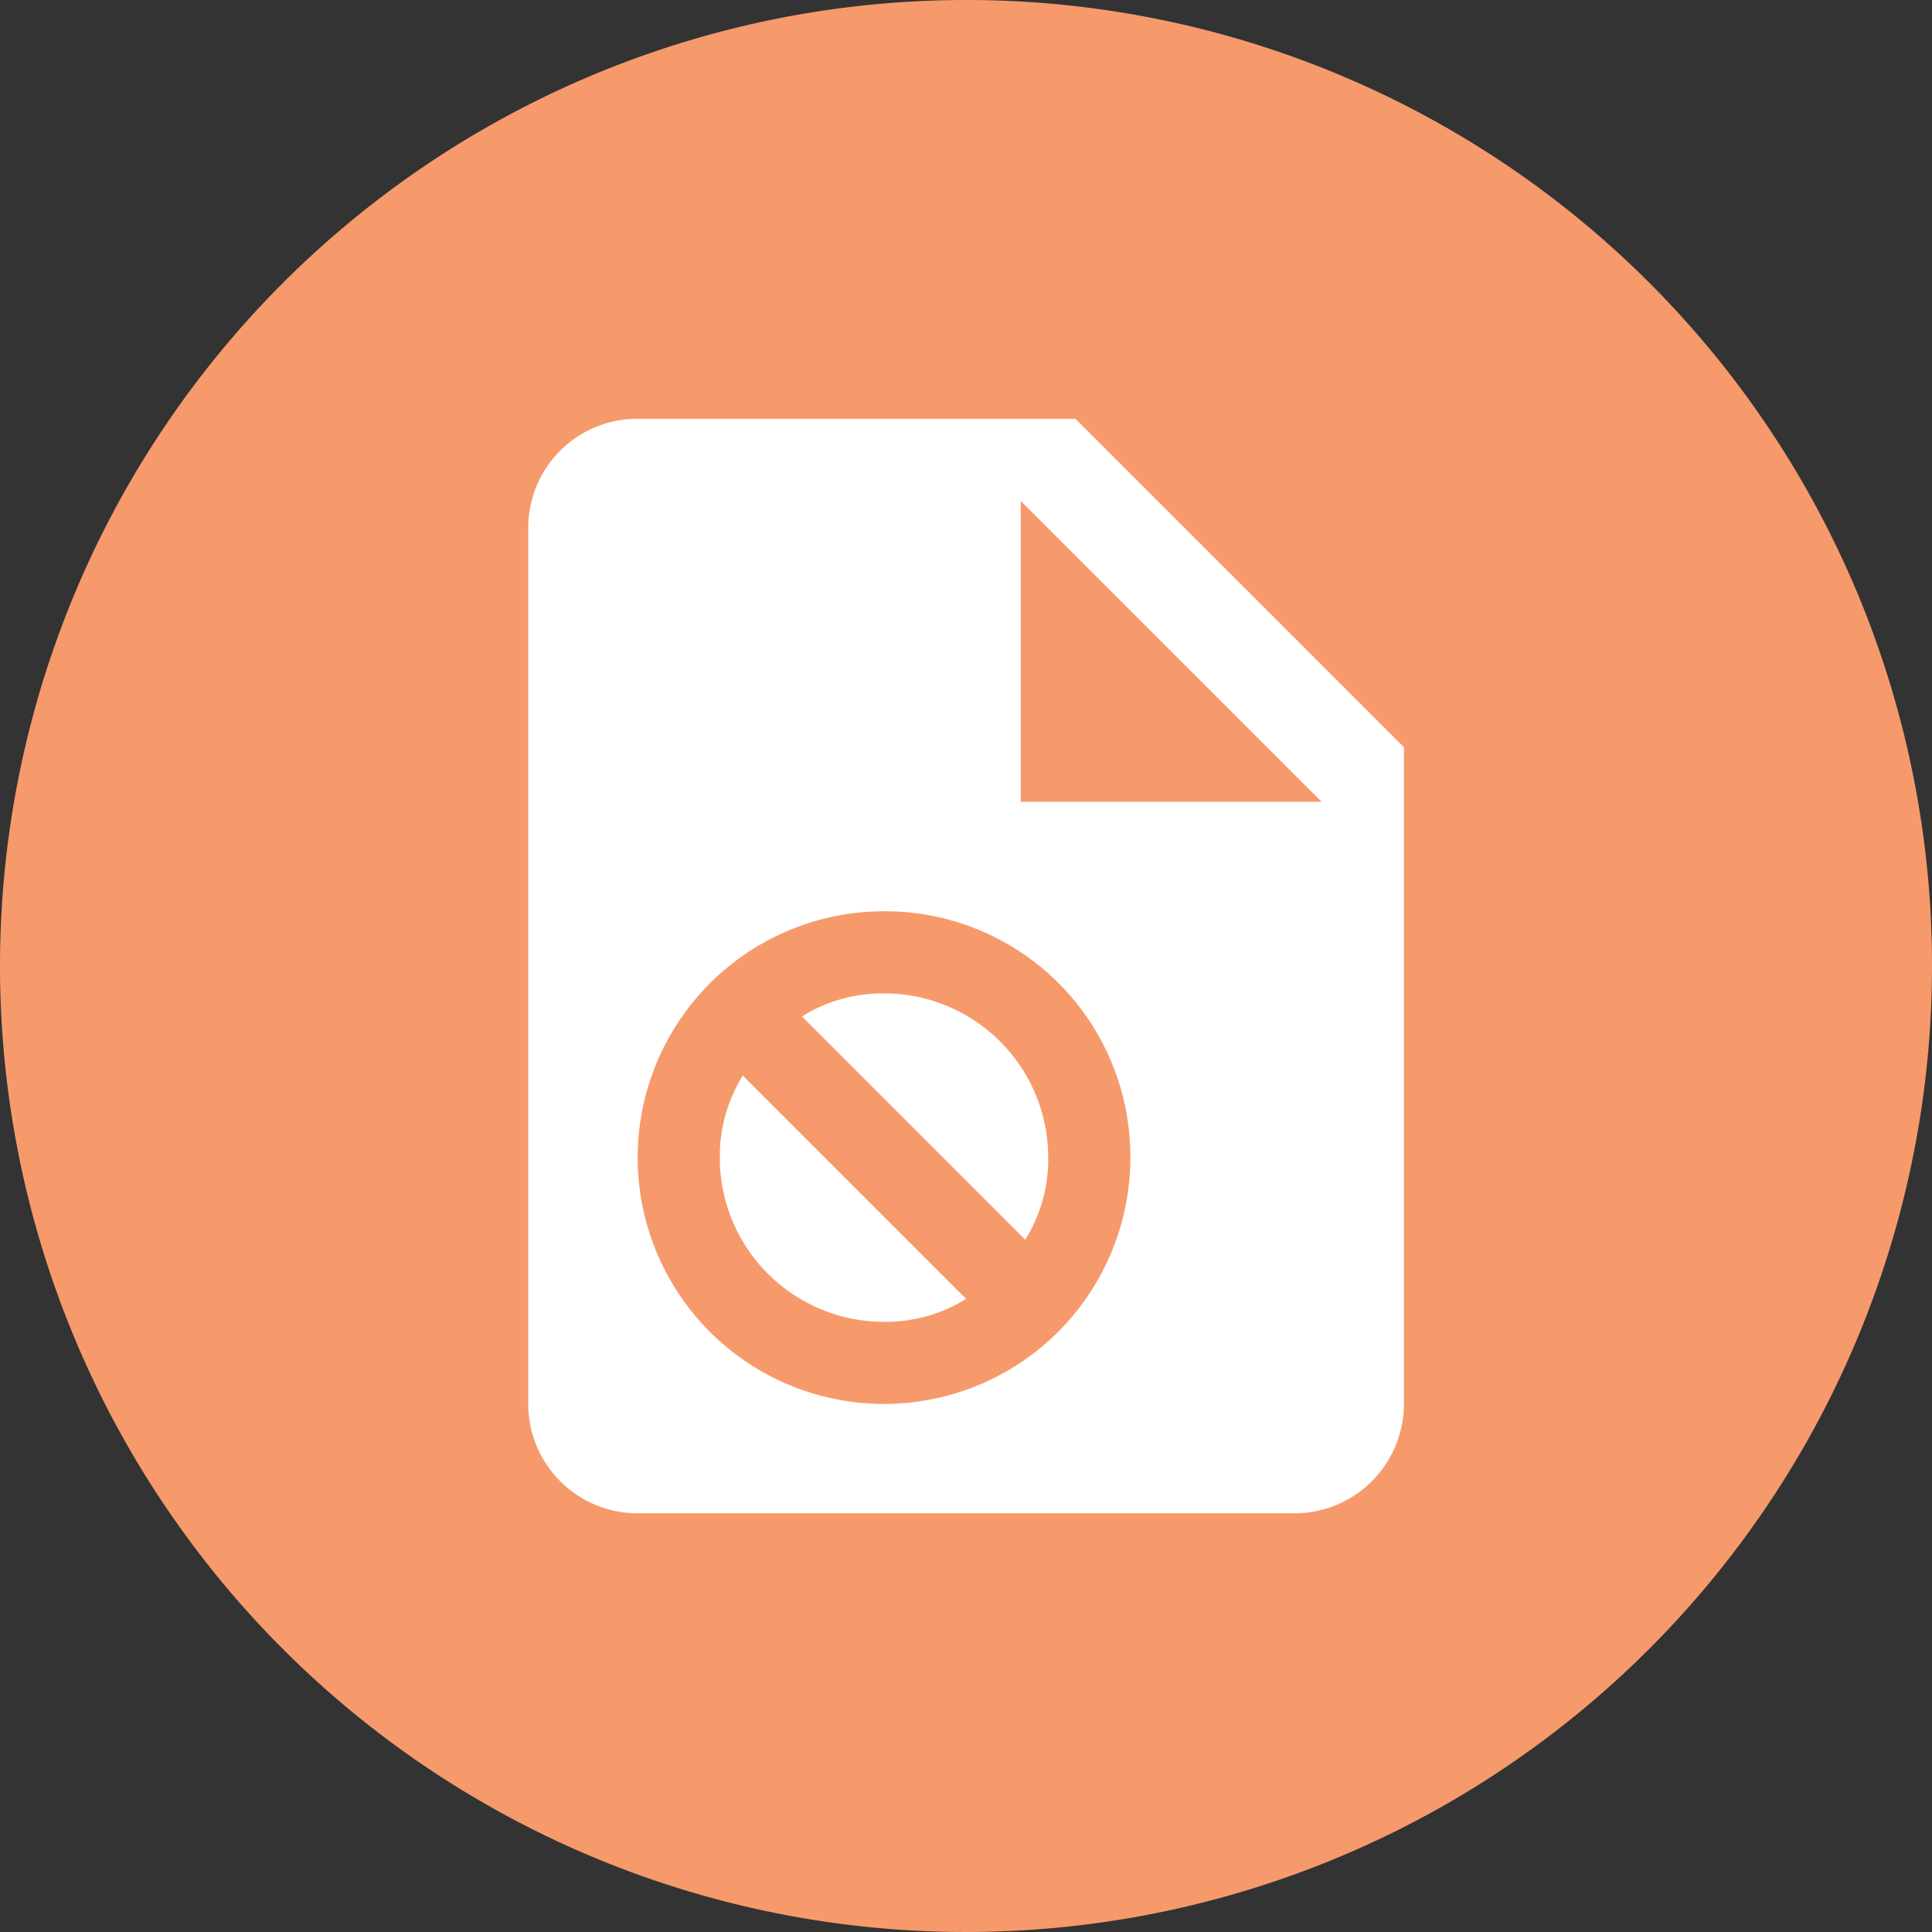
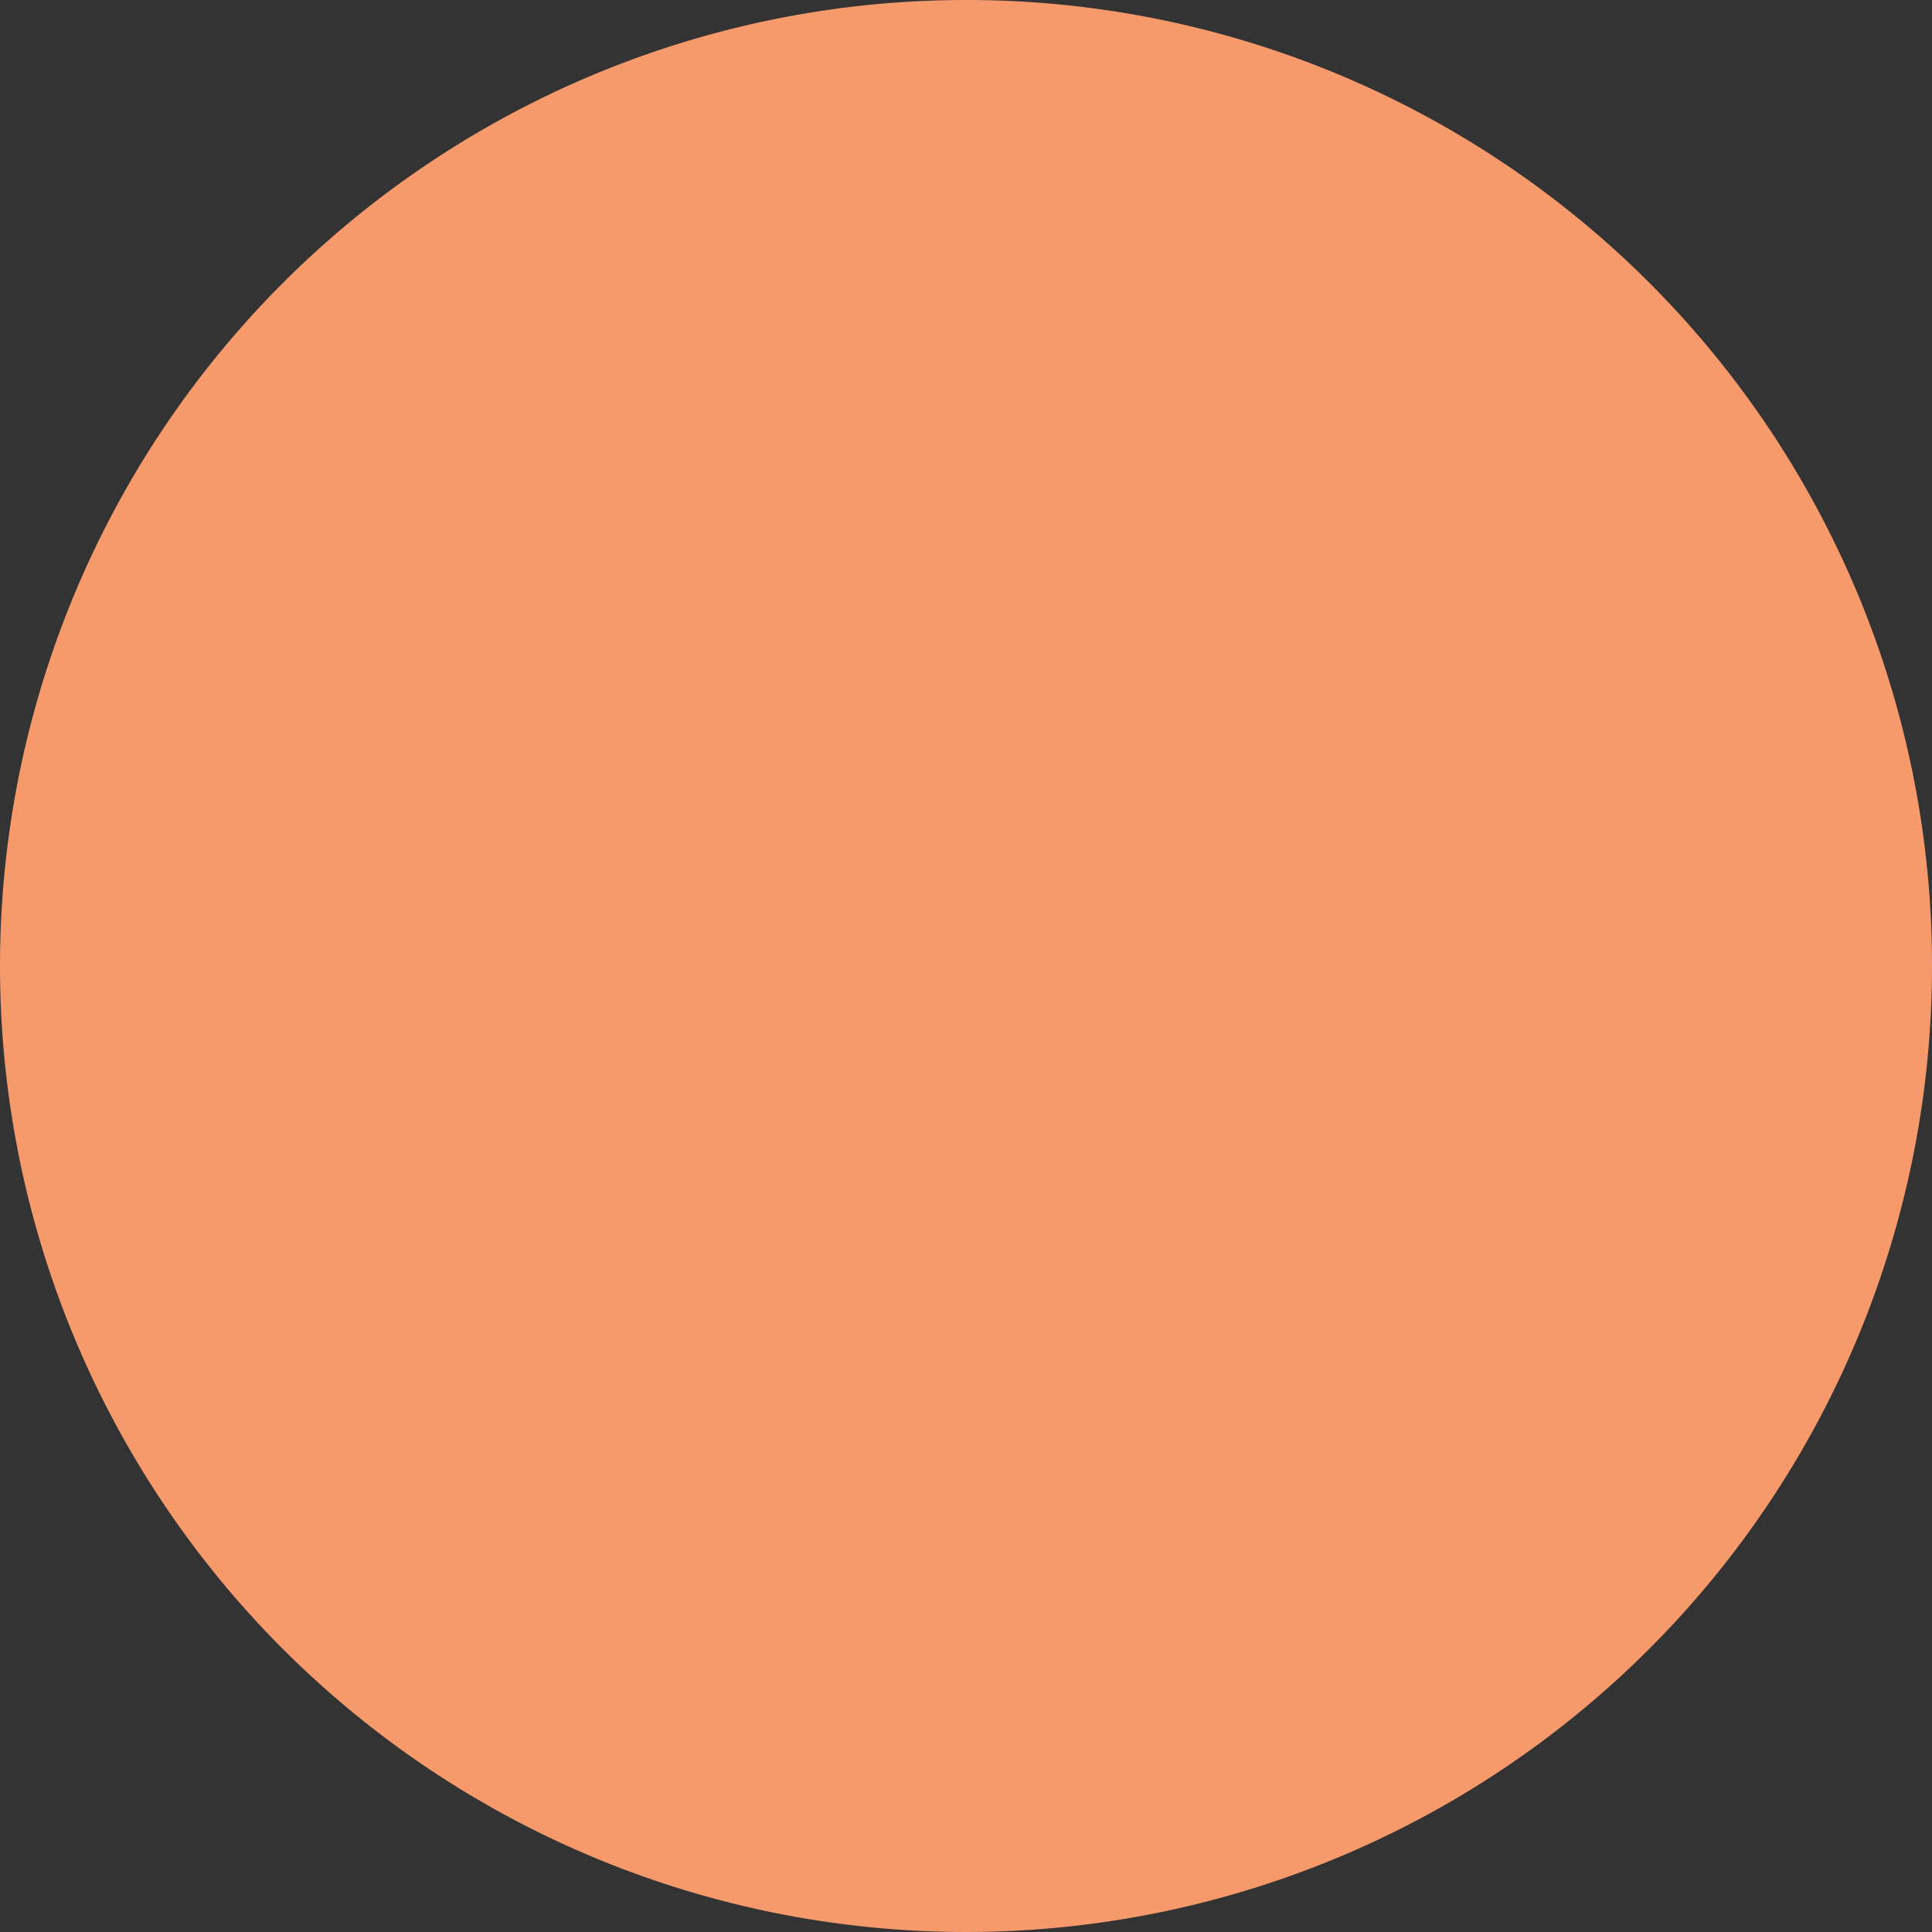
<svg xmlns="http://www.w3.org/2000/svg" width="80" height="80" viewBox="0 0 80 80">
  <rect x="0" y="0" width="80" height="80" fill="#333333" stroke="none" />
  <g id="Contract_Status" data-name="Contract Status" transform="translate(-295.4 -193.5)">
    <path id="Path_7748" data-name="Path 7748" d="M375.4,233.5a40,40,0,1,1-40-40A39.968,39.968,0,0,1,375.4,233.5Z" fill="#f69a6c" />
-     <path id="file-cancel" d="M24.393,17.861H36.855L24.393,5.4V17.861M8.532,2H26.659l13.6,13.6v27.19a4.532,4.532,0,0,1-4.532,4.532H8.532A4.53,4.53,0,0,1,4,42.786V6.532A4.516,4.516,0,0,1,8.532,2m10.2,20.393a10.2,10.2,0,1,0,10.2,10.2,10.154,10.154,0,0,0-10.2-10.2m0,3.4a6.8,6.8,0,0,1,6.8,6.8,6.276,6.276,0,0,1-.952,3.4l-9.245-9.245a6.276,6.276,0,0,1,3.4-.952m-6.8,6.8a6.276,6.276,0,0,1,.952-3.4l9.245,9.245a6.276,6.276,0,0,1-3.4.952,6.8,6.8,0,0,1-6.8-6.8Z" transform="translate(313.273 208.841)" fill="#fff" />
  </g>
</svg>